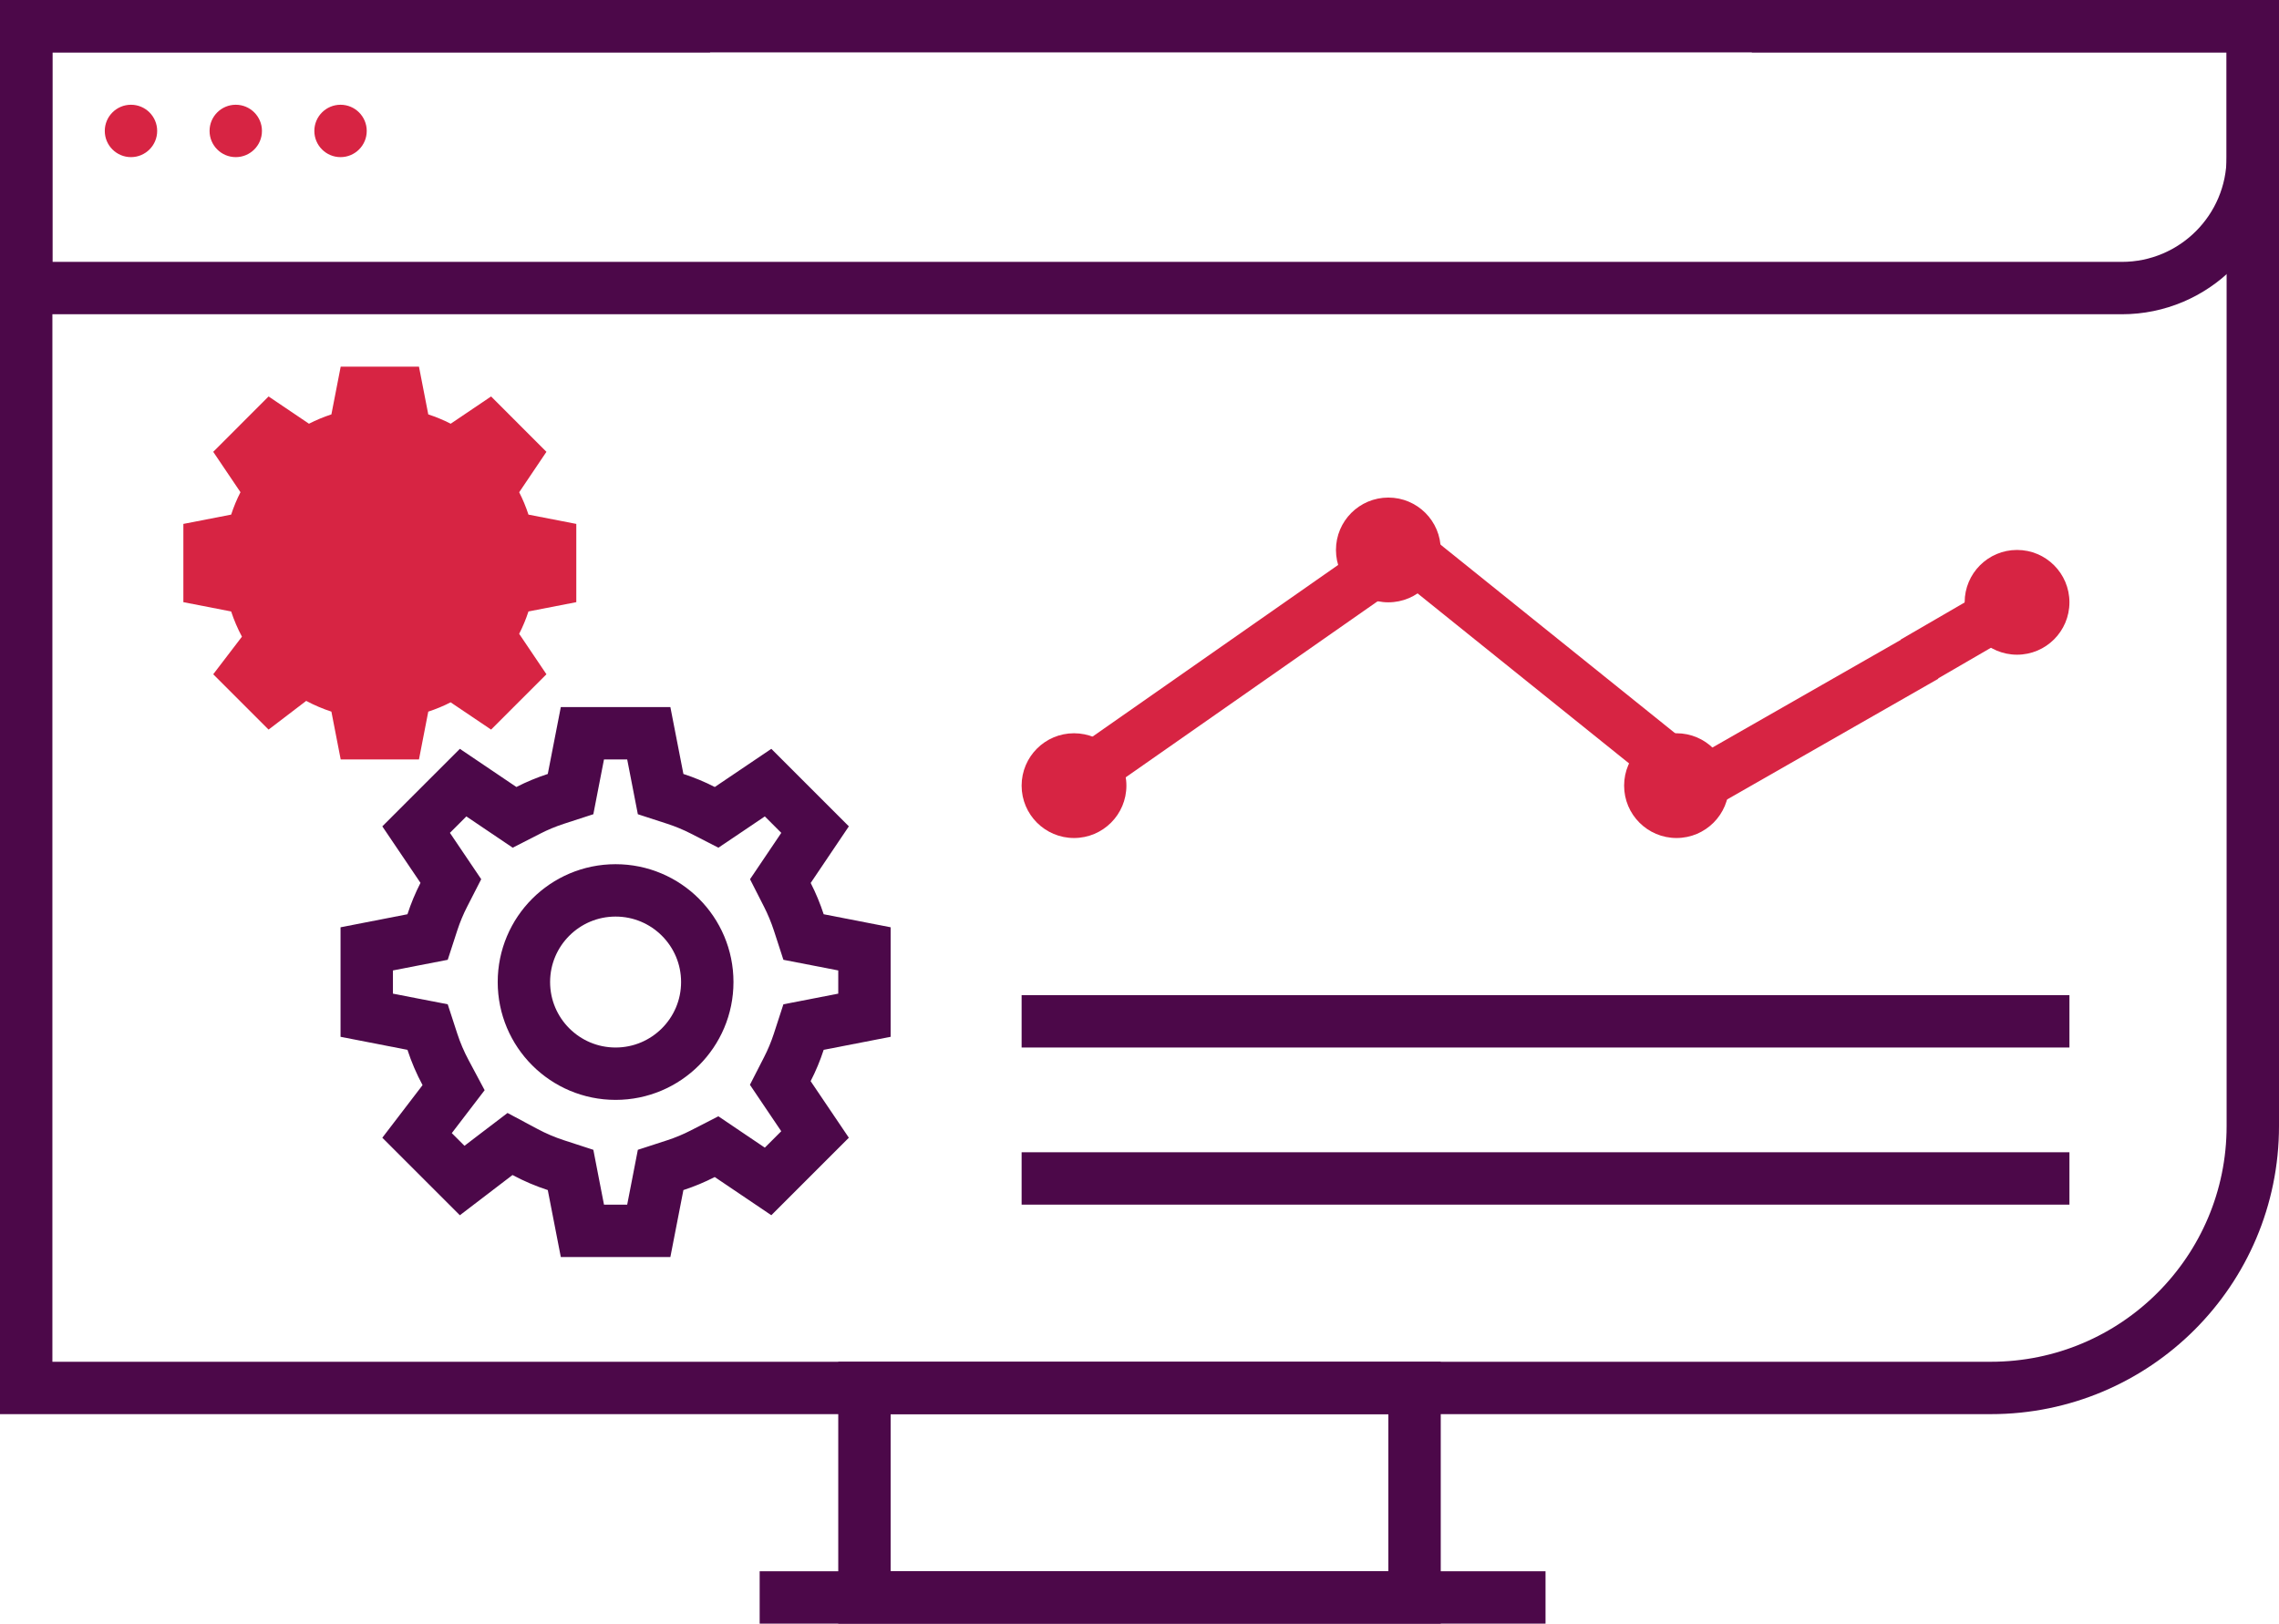
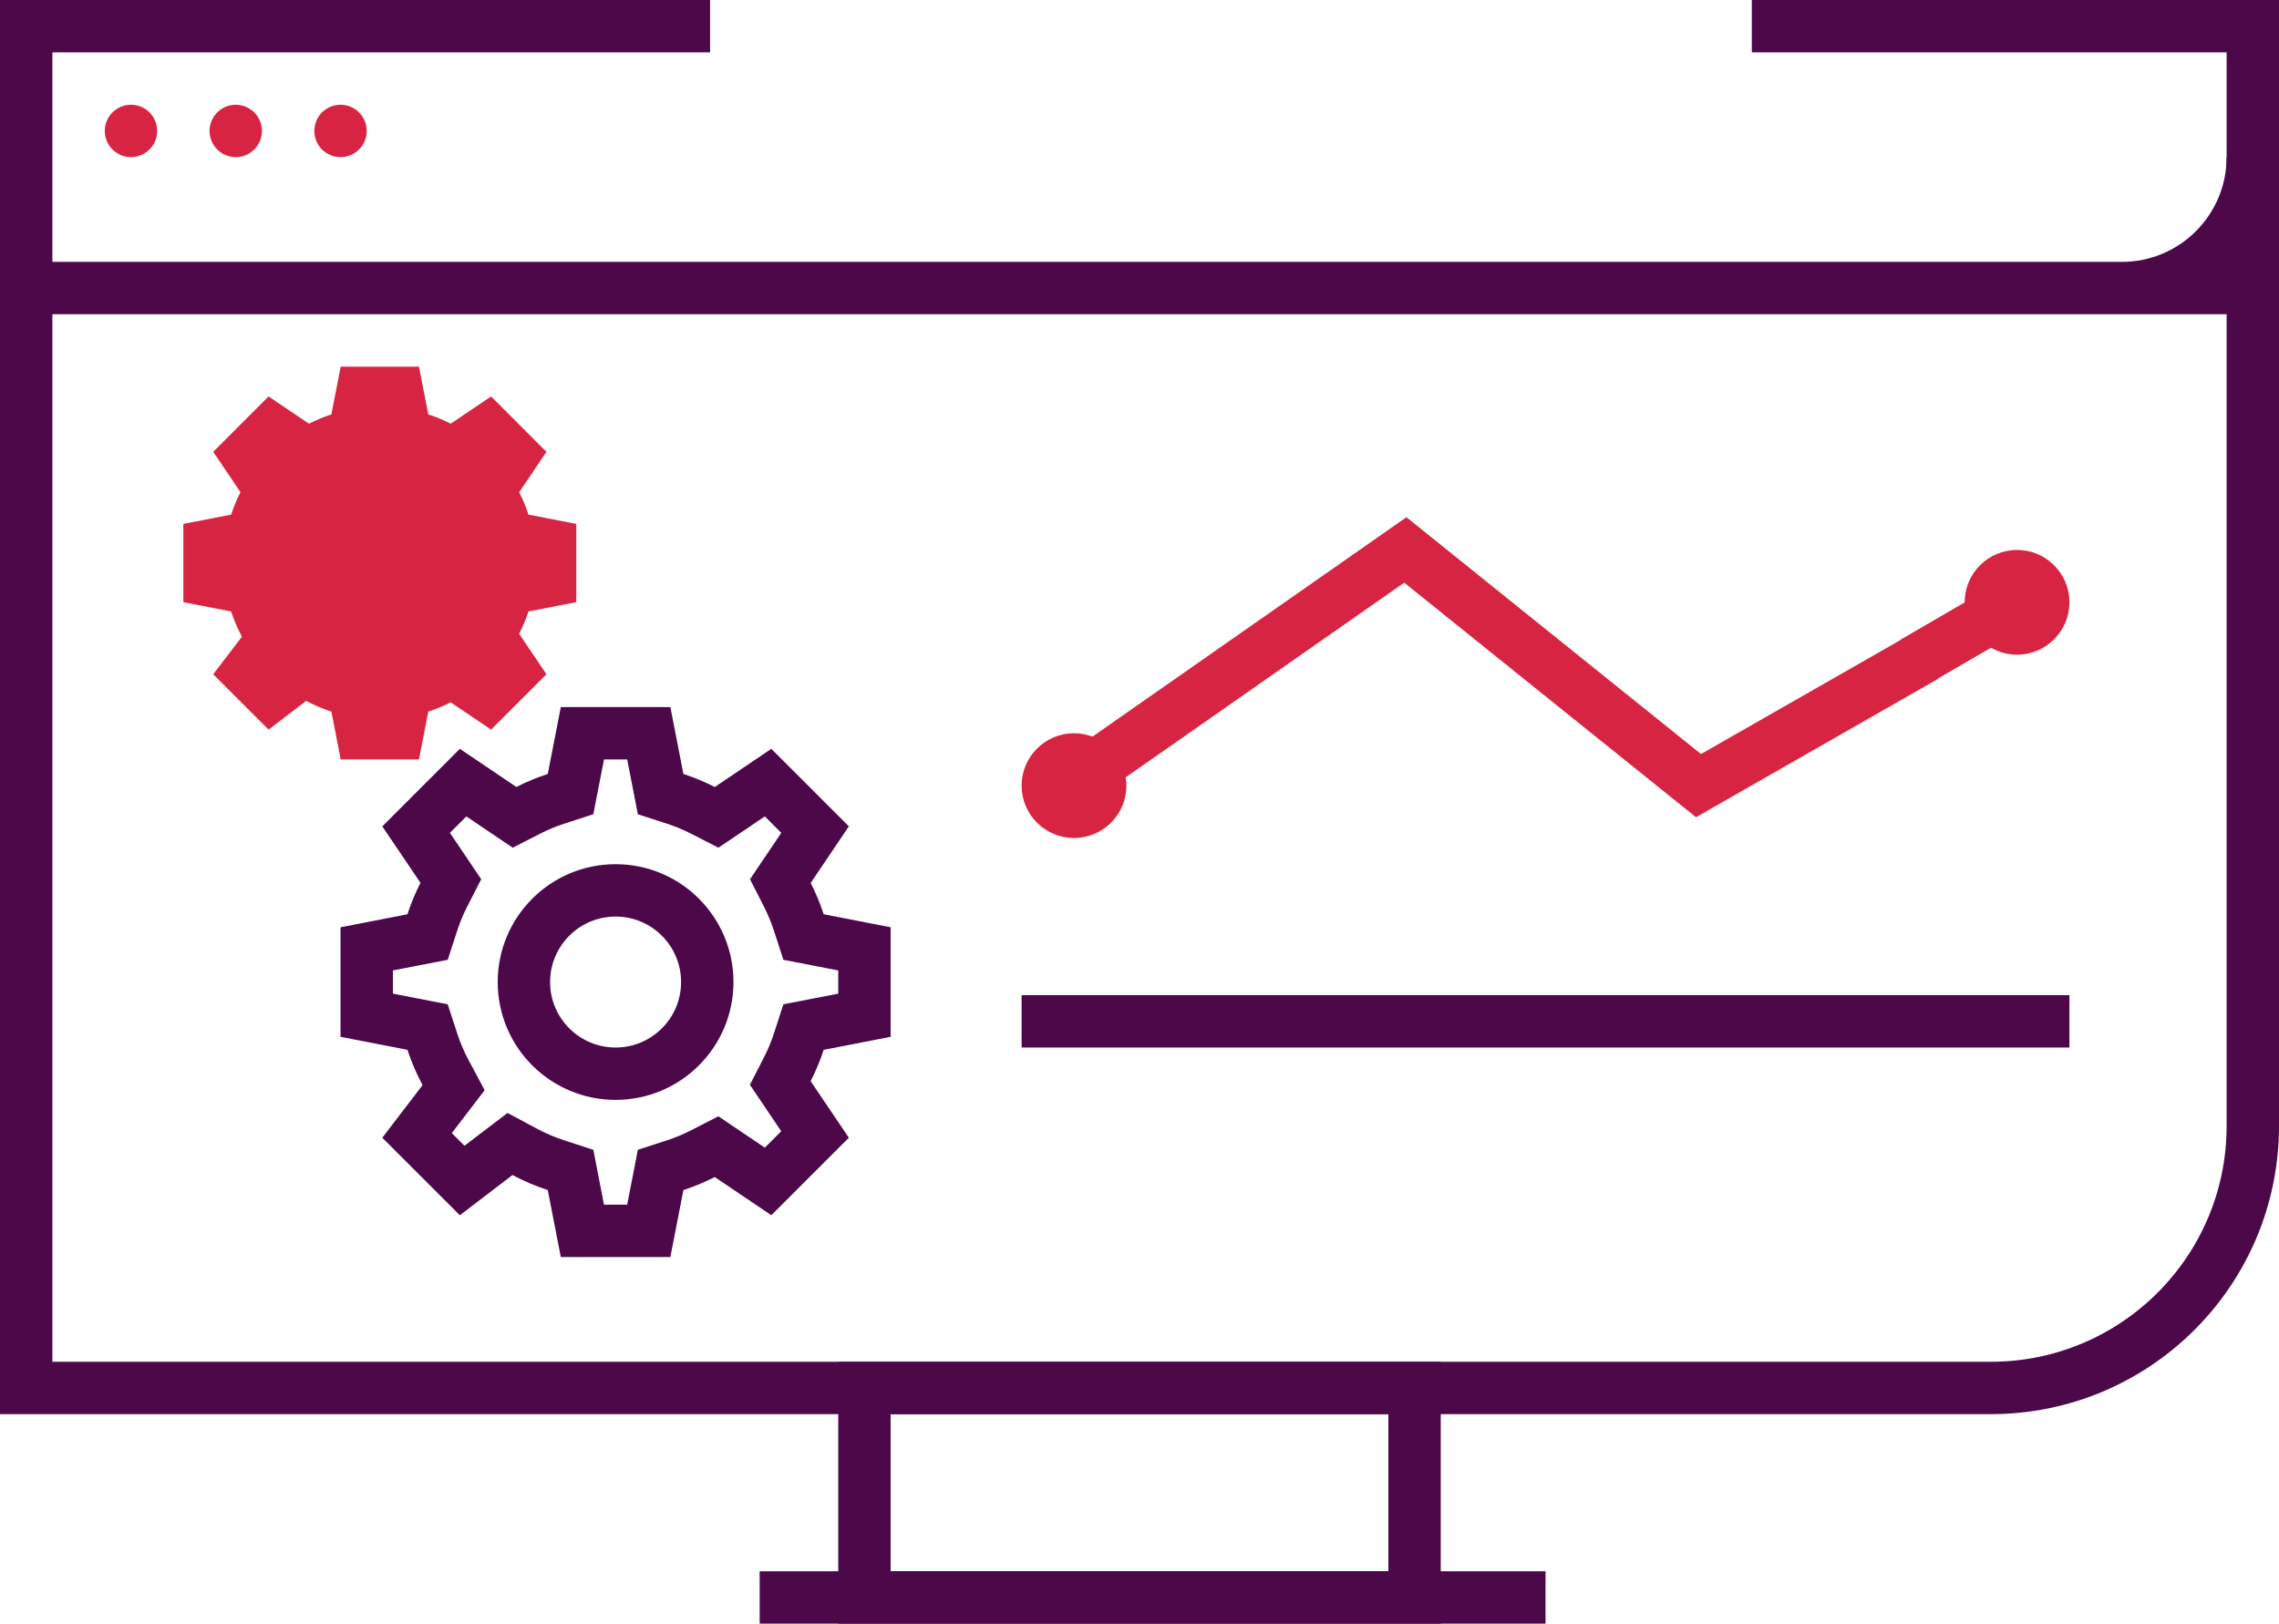
<svg xmlns="http://www.w3.org/2000/svg" width="87" height="62" viewBox="0 0 87 62" fill="none">
  <path d="M27.107 1H1V53H31.054H47.446H74.161H76C81.523 53 86 48.523 86 43V1H66.875" stroke="#4C0849" stroke-width="2" />
-   <path d="M71.833 11H1V1H60.323H86V6C86 8.761 83.761 11 81 11H70.062" stroke="#4C0849" stroke-width="2" />
+   <path d="M71.833 11H1H60.323H86V6C86 8.761 83.761 11 81 11H70.062" stroke="#4C0849" stroke-width="2" />
  <circle cx="5" cy="5" r="1" fill="#D72443" />
  <circle cx="9" cy="5" r="1" fill="#D72443" />
  <circle cx="13" cy="5" r="1" fill="#D72443" />
  <path d="M33 53H54V61H33V53Z" stroke="#4C0849" stroke-width="2" />
  <path d="M29 61L59 61" stroke="#4C0849" stroke-width="2" />
  <path d="M39 39L79 39" stroke="#4C0849" stroke-width="2" />
-   <path d="M39 45L79 45" stroke="#4C0849" stroke-width="2" />
-   <circle cx="53" cy="21" r="2" fill="#D72443" />
-   <circle cx="64" cy="30" r="2" fill="#D72443" />
  <circle cx="77" cy="23" r="2" fill="#D72443" />
  <circle cx="41" cy="30" r="2" fill="#D72443" />
  <path d="M42 29.143L53.648 21L57.911 24.429L64.84 30L73.5 25.049M77 23L73.062 25.286" stroke="#D72443" stroke-width="2" />
  <path d="M17.013 40.965L17.316 41.533L16.925 42.044L15.921 43.357L17.643 45.079L18.958 44.074L19.47 43.684L20.037 43.987C20.415 44.19 20.813 44.36 21.222 44.493L21.781 44.675L21.893 45.253L22.233 47H24.767L25.107 45.253L25.219 44.675L25.779 44.493C26.141 44.375 26.493 44.228 26.828 44.056L27.354 43.786L27.844 44.117L29.321 45.114L31.114 43.321L30.117 41.844L29.787 41.354L30.056 40.828C30.229 40.492 30.375 40.14 30.493 39.779L30.675 39.219L31.253 39.107L33 38.767V36.233L31.253 35.893L30.675 35.781L30.493 35.221C30.375 34.861 30.229 34.508 30.057 34.17L29.79 33.645L30.119 33.157L31.115 31.679L29.321 29.885L27.846 30.881L27.356 31.211L26.831 30.942C26.496 30.77 26.144 30.624 25.779 30.505L25.219 30.323L25.107 29.745L24.767 28H22.233L21.893 29.745L21.781 30.323L21.221 30.505C20.857 30.624 20.504 30.77 20.169 30.942L19.643 31.211L19.154 30.881L17.679 29.885L15.885 31.679L16.881 33.154L17.211 33.643L16.942 34.169C16.771 34.503 16.624 34.856 16.505 35.221L16.323 35.781L15.745 35.893L14 36.233V38.767L15.745 39.107L16.323 39.219L16.505 39.778C16.637 40.183 16.807 40.582 17.013 40.965Z" stroke="#4C0849" stroke-width="2" />
  <path d="M8.824 23.349C8.932 23.678 9.07 24.002 9.236 24.312L8.14 25.747L10.253 27.86L11.689 26.764C11.997 26.928 12.32 27.066 12.651 27.174L13.006 29H15.994L16.349 27.174C16.643 27.078 16.93 26.959 17.203 26.819L18.747 27.86L20.86 25.747L19.819 24.203C19.959 23.929 20.078 23.643 20.174 23.349L22 22.994V20.006L20.174 19.651C20.079 19.359 19.96 19.072 19.82 18.797L20.86 17.253L18.747 15.139L17.205 16.18C16.932 16.04 16.645 15.921 16.349 15.824L15.994 14H13.006L12.651 15.824C12.355 15.921 12.068 16.04 11.795 16.18L10.253 15.139L8.14 17.253L9.18 18.795C9.04 19.068 8.921 19.355 8.824 19.651L7 20.006V22.994L8.824 23.349Z" fill="#D72443" />
  <circle cx="4.5" cy="4.5" r="3.5" transform="matrix(-1 0 0 1 28 33)" stroke="#4C0849" stroke-width="2" />
</svg>